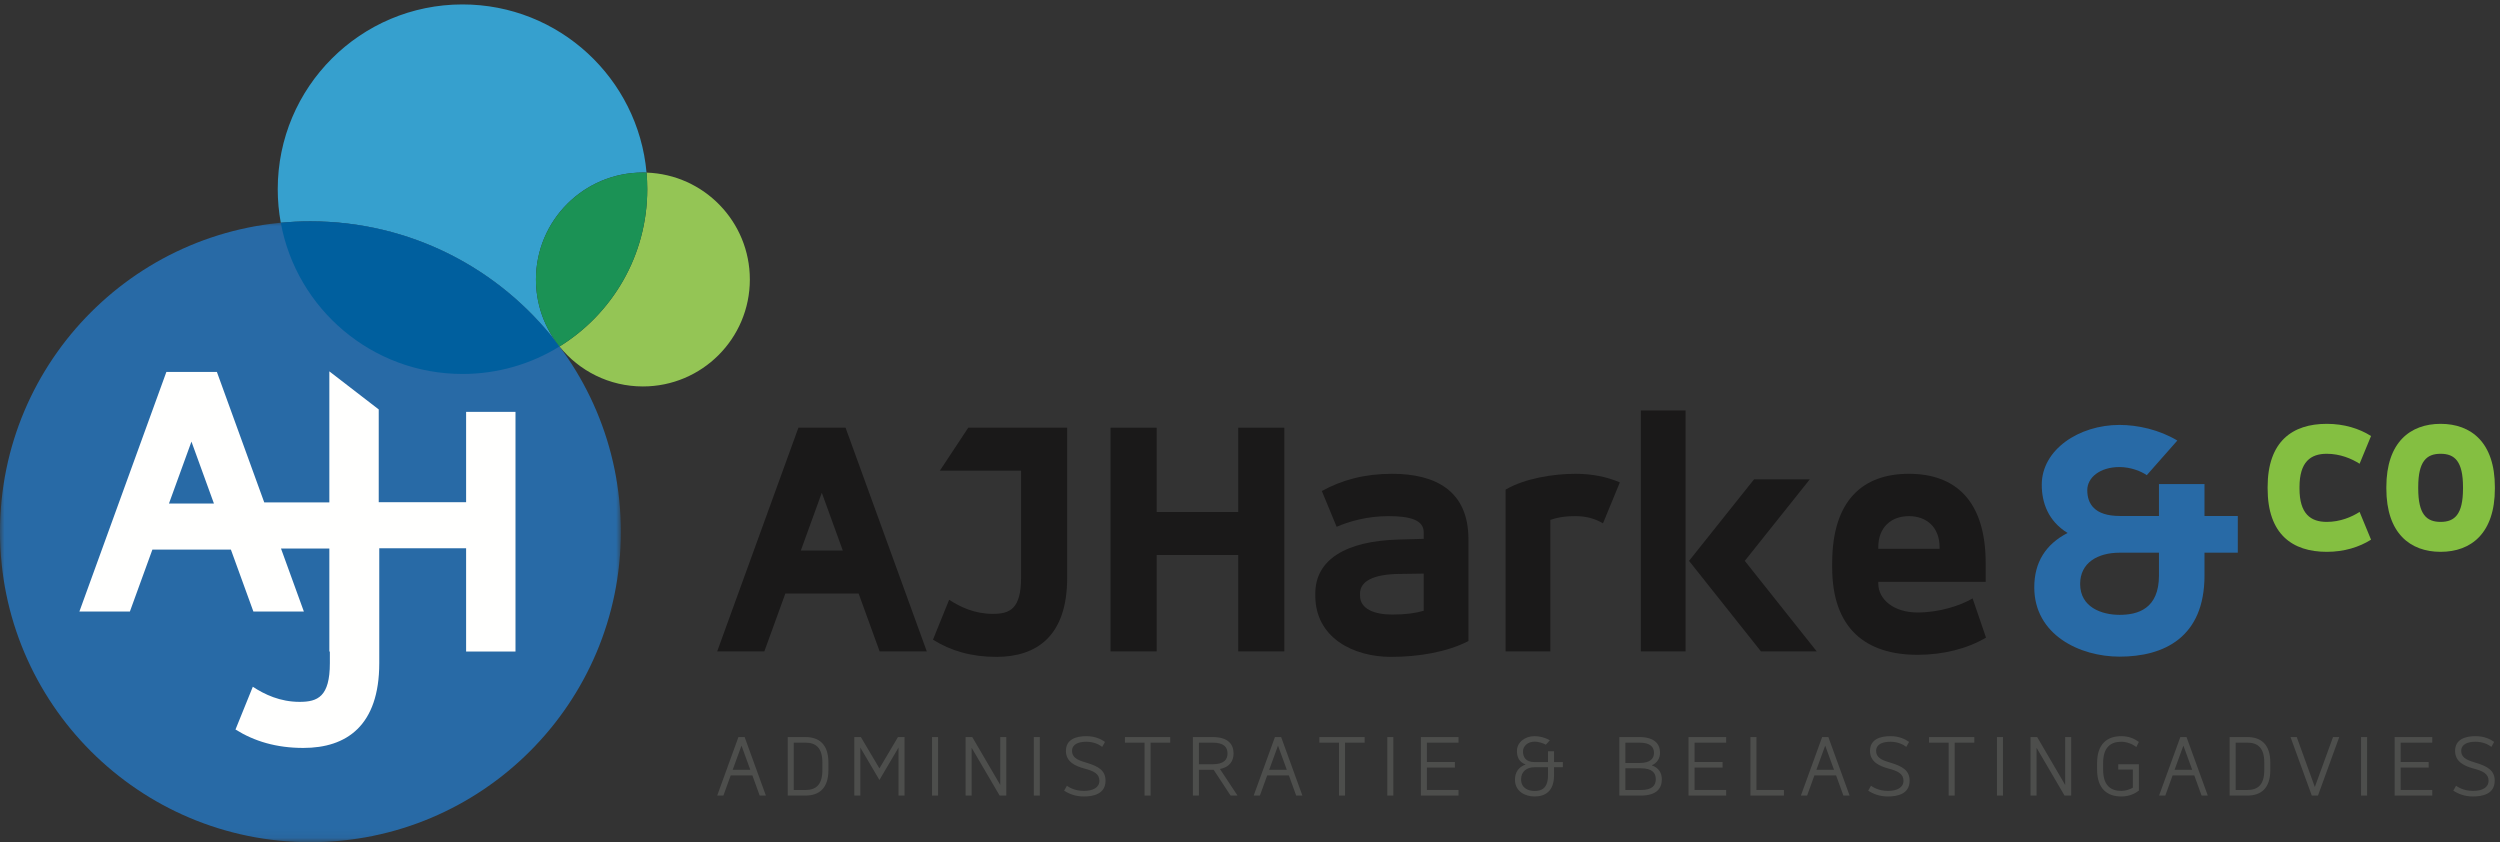
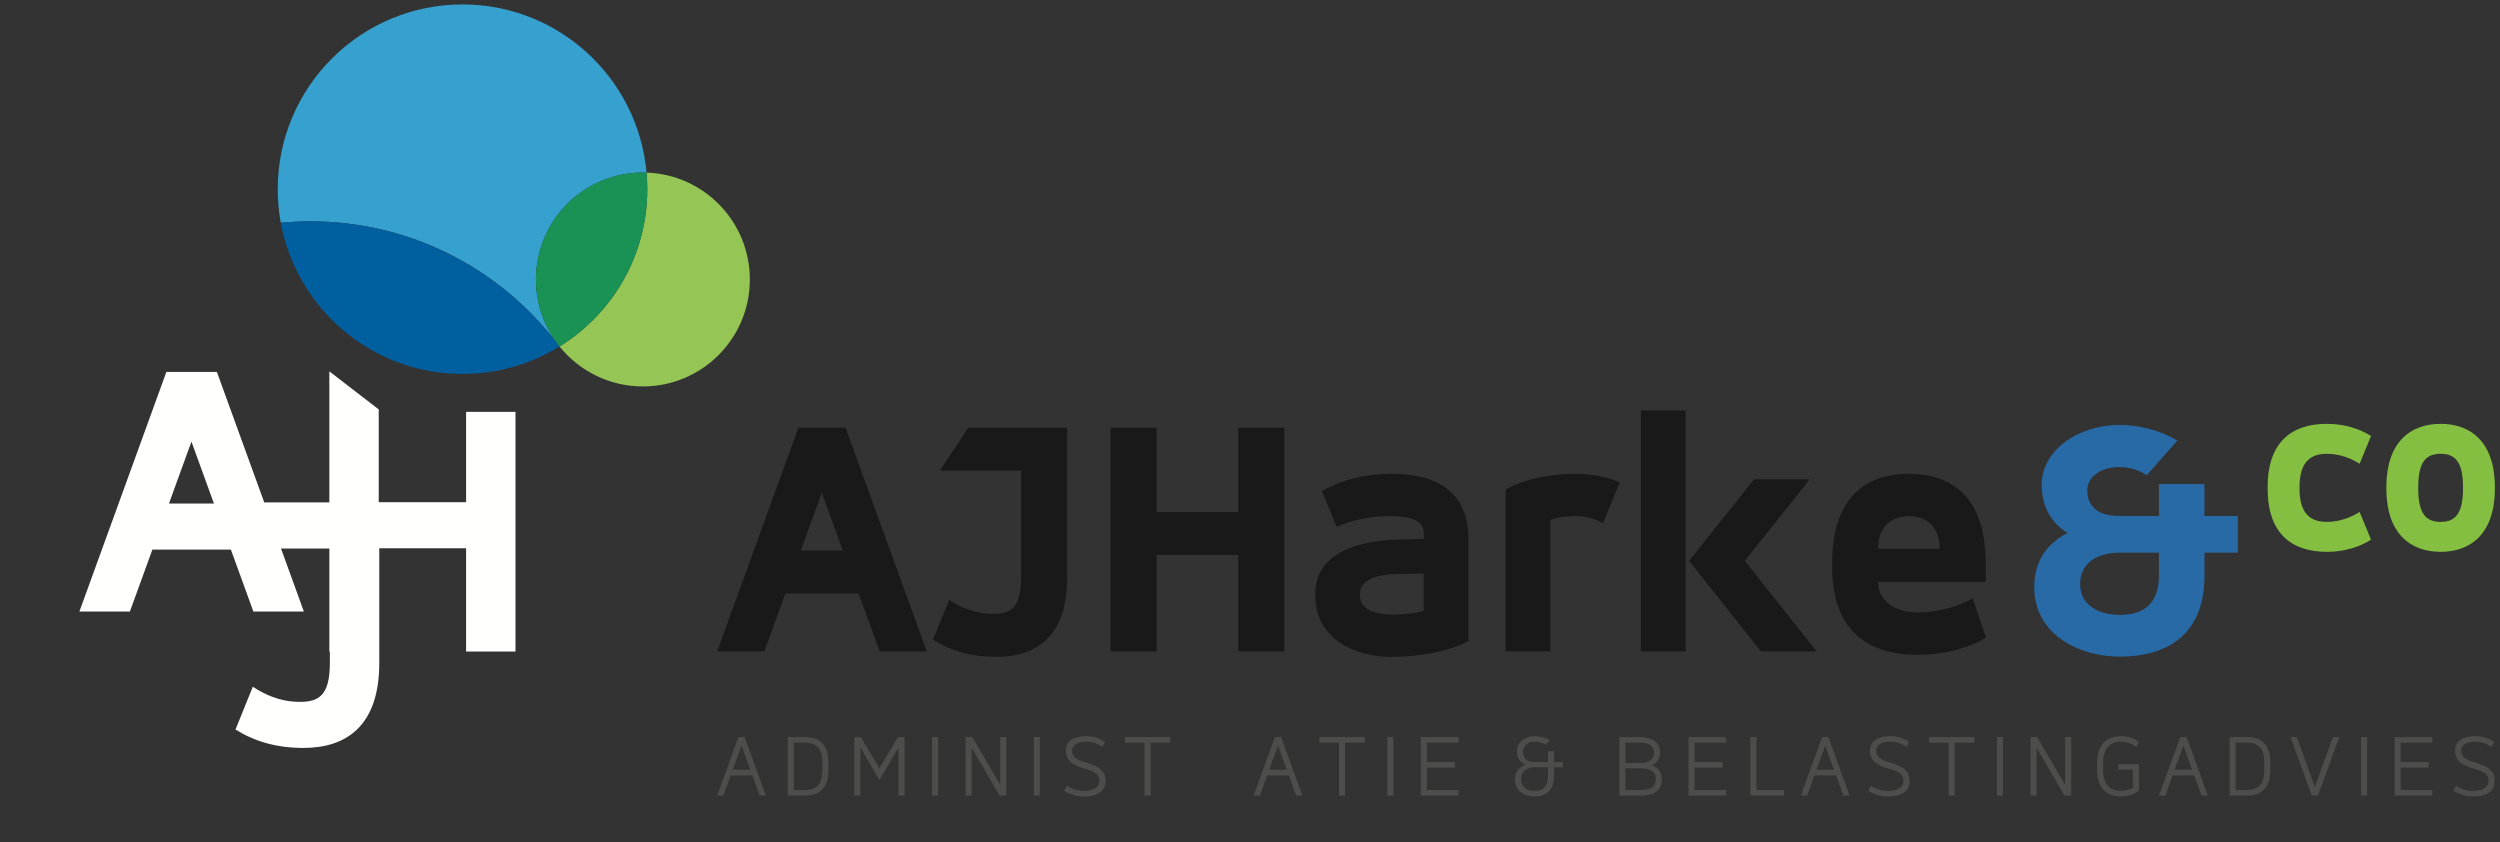
<svg xmlns="http://www.w3.org/2000/svg" xmlns:xlink="http://www.w3.org/1999/xlink" width="282px" height="95px" viewBox="0 0 282 95" version="1.1">
  <rect x="0" y="0" width="282" height="95" fill="#333333" stroke="none" />
  <title>Logo-AJHarke-bv-co</title>
  <desc>Created with Sketch.</desc>
  <defs>
-     <polygon id="path-1" points="0 0.968 70.032 0.968 70.032 70.94 0 70.94" />
-   </defs>
+     </defs>
  <g id="Page-1" stroke="none" stroke-width="1" fill="none" fill-rule="evenodd">
    <g id="Logo-AJHarke-bv-co">
      <g id="Group-3" transform="translate(0, 24)">
        <mask id="mask-2" fill="white">
          <use xlink:href="#path-1" />
        </mask>
        <g id="Clip-2" />
        <path d="M0,35.984 C0,55.323 15.677,71 35.016,71 C54.355,71 70.032,55.323 70.032,35.984 C70.032,16.645 54.355,0.968 35.016,0.968 C15.677,0.968 0,16.645 0,35.984" id="Fill-1" fill="#286AA6" mask="url(#mask-2)" />
      </g>
      <path d="M19.059,56.8 L21.596,49.813 L24.132,56.8 L19.059,56.8 Z M52.577,46.461 L52.577,56.648 L42.721,56.648 L42.721,46.184 L37.15,41.889 L37.15,56.674 L29.808,56.674 L24.465,41.954 L18.767,41.954 L8.955,68.982 L14.651,68.982 L17.189,61.997 L26.045,61.997 L28.582,68.982 L34.277,68.982 L31.696,61.872 L37.15,61.872 L37.15,73.489 L37.208,73.489 L37.208,74.804 C37.208,78.587 35.836,79.17 33.799,79.17 C31.596,79.17 29.848,78.338 28.517,77.465 L26.564,82.288 C28.684,83.618 31.179,84.367 34.215,84.367 C39.079,84.367 42.781,81.872 42.781,74.804 L42.781,61.847 L52.577,61.847 L52.577,73.489 L58.148,73.489 L58.148,46.461 L52.577,46.461 Z" id="Fill-4" fill="#FFFFFE" />
      <path d="M62.709,38.552 C56.304,30.287 46.281,24.968 35.016,24.968 C33.888,24.968 32.773,25.021 31.672,25.125 C31.447,23.898 31.329,22.633 31.329,21.341 C31.329,9.831 40.661,0.5 52.171,0.5 C63.051,0.5 71.983,8.835 72.93,19.469 C72.793,19.464 72.656,19.462 72.518,19.462 C65.855,19.462 60.454,24.864 60.454,31.527 C60.454,34.147 61.29,36.573 62.709,38.552" id="Fill-5" fill="#36A0CE" />
      <path d="M52.171,42.183 C41.952,42.183 33.452,34.83 31.672,25.125 C32.773,25.021 33.888,24.968 35.016,24.968 C46.281,24.968 56.304,30.287 62.709,38.552 C62.839,38.732 62.973,38.91 63.113,39.083 C59.932,41.049 56.184,42.183 52.171,42.183" id="Fill-6" fill="#005F9E" />
      <path d="M72.518,43.591 C68.716,43.591 65.324,41.832 63.113,39.083 C69.054,35.411 73.013,28.838 73.013,21.341 C73.013,20.71 72.984,20.085 72.93,19.469 C79.403,19.685 84.583,25.001 84.583,31.527 C84.583,38.19 79.182,43.591 72.518,43.591" id="Fill-7" fill="#94C555" />
      <path d="M63.113,39.083 C62.98,38.904 62.845,38.727 62.709,38.552 C61.29,36.573 60.454,34.147 60.454,31.527 C60.454,24.864 65.855,19.462 72.518,19.462 C72.656,19.462 72.793,19.464 72.93,19.469 C72.984,20.085 73.013,20.71 73.013,21.341 C73.013,28.838 69.054,35.411 63.113,39.083" id="Fill-8" fill="#1B9255" />
      <path d="M63.113,39.083 C62.973,38.91 62.839,38.732 62.709,38.552 C62.845,38.727 62.98,38.904 63.113,39.083" id="Fill-9" fill="#1D5D49" />
      <path d="M82.645,86.837 L84.635,86.837 L83.64,84.105 L82.645,86.837 Z M83.295,83.141 L83.995,83.141 L86.392,89.74 L85.692,89.74 L84.869,87.467 L82.422,87.467 L81.6,89.74 L80.899,89.74 L83.295,83.141 Z" id="Fill-10" fill="#4D4E4C" />
      <path d="M92.765,86.015 C92.765,84.359 92.034,83.771 90.856,83.771 L89.536,83.771 L89.536,89.111 L90.856,89.111 C92.034,89.111 92.765,88.532 92.765,86.867 L92.765,86.015 Z M88.856,83.141 L90.856,83.141 C92.389,83.141 93.445,83.953 93.445,86.015 L93.445,86.867 C93.445,88.929 92.389,89.74 90.856,89.74 L88.856,89.74 L88.856,83.141 Z" id="Fill-11" fill="#4D4E4C" />
      <polyline id="Fill-12" fill="#4D4E4C" points="96.366 83.141 97.107 83.141 99.199 86.675 101.29 83.141 102.031 83.141 102.031 89.74 101.351 89.74 101.351 84.329 99.199 87.984 97.047 84.329 97.047 89.74 96.366 89.74 96.366 83.141" />
      <polygon id="Fill-13" fill="#4D4E4C" points="105.135 89.741 105.815 89.741 105.815 83.141 105.135 83.141" />
      <polyline id="Fill-14" fill="#4D4E4C" points="108.92 83.141 109.672 83.141 112.83 88.543 112.83 83.141 113.51 83.141 113.51 89.74 112.758 89.74 109.601 84.35 109.601 89.74 108.92 89.74 108.92 83.141" />
      <polygon id="Fill-15" fill="#4D4E4C" points="116.613 89.741 117.293 89.741 117.293 83.141 116.613 83.141" />
      <path d="M120.348,88.634 C120.49,88.726 121.129,89.213 122.256,89.213 C123.312,89.213 124.013,88.827 124.013,88.065 C124.013,87.294 123.384,86.959 122.256,86.675 C121.373,86.421 120.236,85.984 120.236,84.705 C120.236,83.385 121.393,83.039 122.54,83.039 C123.556,83.039 124.237,83.396 124.642,83.689 L124.328,84.248 C123.993,83.983 123.373,83.669 122.54,83.669 C121.708,83.669 120.926,83.913 120.926,84.705 C120.926,85.629 121.972,85.842 122.521,86.024 C123.972,86.451 124.703,86.948 124.703,88.065 C124.703,89.599 123.271,89.843 122.256,89.843 C121.312,89.843 120.581,89.548 120.033,89.183 L120.348,88.634" id="Fill-16" fill="#4D4E4C" />
      <polyline id="Fill-17" fill="#4D4E4C" points="126.893 83.141 132.001 83.141 132.001 83.771 129.788 83.771 129.788 89.74 129.107 89.74 129.107 83.771 126.893 83.771 126.893 83.141" />
-       <path d="M135.237,83.771 L135.237,86.207 L136.79,86.207 C138.038,86.207 138.465,85.7 138.465,84.989 C138.465,84.269 138.038,83.771 136.79,83.771 L135.237,83.771 Z M136.902,86.837 L135.237,86.837 L135.237,89.74 L134.556,89.74 L134.556,83.141 L136.79,83.141 C138.496,83.141 139.145,83.923 139.145,84.989 C139.145,85.842 138.709,86.522 137.612,86.746 L139.592,89.74 L138.81,89.74 L136.902,86.837 Z" id="Fill-18" fill="#4D4E4C" />
      <path d="M143.163,86.837 L145.153,86.837 L144.159,84.105 L143.163,86.837 Z M143.813,83.141 L144.513,83.141 L146.91,89.74 L146.209,89.74 L145.386,87.467 L142.94,87.467 L142.117,89.74 L141.416,89.74 L143.813,83.141 Z" id="Fill-19" fill="#4D4E4C" />
      <polyline id="Fill-20" fill="#4D4E4C" points="148.825 83.141 153.932 83.141 153.932 83.771 151.719 83.771 151.719 89.74 151.038 89.74 151.038 83.771 148.825 83.771 148.825 83.141" />
      <polygon id="Fill-21" fill="#4D4E4C" points="156.489 89.741 157.168 89.741 157.168 83.141 156.489 83.141" />
      <polyline id="Fill-22" fill="#4D4E4C" points="160.954 89.111 164.518 89.111 164.518 89.74 160.274 89.74 160.274 83.141 164.518 83.141 164.518 83.771 160.954 83.771 160.954 85.954 164.112 85.954 164.112 86.583 160.954 86.583 160.954 89.111" />
      <path d="M173.092,89.223 C173.813,89.223 174.615,88.989 174.615,87.446 L174.615,86.543 L173.102,86.543 C172.24,86.543 171.579,86.999 171.579,87.913 C171.579,88.918 172.422,89.223 173.092,89.223 Z M175.295,86.543 L175.295,87.446 C175.295,89.273 174.28,89.843 173.092,89.843 C172.087,89.843 170.889,89.314 170.889,87.943 C170.889,87.121 171.295,86.512 172.097,86.237 C171.335,85.943 171.112,85.405 171.112,84.694 C171.112,83.75 172.006,83.039 173.092,83.039 C173.63,83.039 174.28,83.182 174.819,83.507 L174.371,84.004 C174.118,83.862 173.63,83.659 173.092,83.659 C172.311,83.659 171.793,84.187 171.793,84.745 C171.793,85.364 172.067,85.964 173.102,85.964 L174.615,85.964 L174.615,84.745 L175.295,84.745 L175.295,85.964 L176.29,85.964 L176.29,86.543 L175.295,86.543 Z" id="Fill-23" fill="#4D4E4C" />
      <path d="M183.342,86.664 L183.342,89.111 L185.099,89.111 C186.347,89.111 186.774,88.613 186.774,87.893 C186.774,87.172 186.347,86.664 185.099,86.664 L183.342,86.664 Z M183.342,83.771 L183.342,86.065 L184.926,86.065 C186.155,86.065 186.571,85.567 186.571,84.928 C186.571,84.258 186.155,83.771 184.926,83.771 L183.342,83.771 Z M184.926,83.141 C186.612,83.141 187.251,83.913 187.251,84.897 C187.251,85.496 186.977,86.035 186.317,86.329 C187.129,86.613 187.454,87.202 187.454,87.923 C187.454,88.969 186.805,89.74 185.099,89.74 L182.662,89.74 L182.662,83.141 L184.926,83.141 Z" id="Fill-24" fill="#4D4E4C" />
      <polyline id="Fill-25" fill="#4D4E4C" points="191.147 89.111 194.71 89.111 194.71 89.74 190.466 89.74 190.466 83.141 194.71 83.141 194.71 83.771 191.147 83.771 191.147 85.954 194.304 85.954 194.304 86.583 191.147 86.583 191.147 89.111" />
      <polyline id="Fill-26" fill="#4D4E4C" points="197.449 83.141 198.129 83.141 198.129 89.111 201.226 89.111 201.226 89.74 197.449 89.74 197.449 83.141" />
      <path d="M204.888,86.837 L206.878,86.837 L205.883,84.105 L204.888,86.837 Z M205.538,83.141 L206.239,83.141 L208.635,89.74 L207.935,89.74 L207.112,87.467 L204.665,87.467 L203.842,89.74 L203.142,89.74 L205.538,83.141 Z" id="Fill-27" fill="#4D4E4C" />
      <path d="M211.048,88.634 C211.191,88.726 211.829,89.213 212.957,89.213 C214.013,89.213 214.713,88.827 214.713,88.065 C214.713,87.294 214.083,86.959 212.957,86.675 C212.074,86.421 210.937,85.984 210.937,84.705 C210.937,83.385 212.094,83.039 213.242,83.039 C214.256,83.039 214.937,83.396 215.343,83.689 L215.029,84.248 C214.694,83.983 214.074,83.669 213.242,83.669 C212.409,83.669 211.627,83.913 211.627,84.705 C211.627,85.629 212.672,85.842 213.221,86.024 C214.673,86.451 215.404,86.948 215.404,88.065 C215.404,89.599 213.972,89.843 212.957,89.843 C212.013,89.843 211.282,89.548 210.733,89.183 L211.048,88.634" id="Fill-28" fill="#4D4E4C" />
      <polyline id="Fill-29" fill="#4D4E4C" points="217.594 83.141 222.701 83.141 222.701 83.771 220.488 83.771 220.488 89.74 219.808 89.74 219.808 83.771 217.594 83.771 217.594 83.141" />
      <polygon id="Fill-30" fill="#4D4E4C" points="225.257 89.741 225.937 89.741 225.937 83.141 225.257 83.141" />
      <polyline id="Fill-31" fill="#4D4E4C" points="229.042 83.141 229.793 83.141 232.952 88.543 232.952 83.141 233.632 83.141 233.632 89.74 232.88 89.74 229.723 84.35 229.723 89.74 229.042 89.74 229.042 83.141" />
      <path d="M238.939,86.207 L241.264,86.207 L241.264,89.183 C240.858,89.486 240.218,89.843 239.284,89.843 C237.7,89.843 236.552,88.979 236.552,86.807 L236.552,86.075 C236.552,83.902 237.7,83.039 239.284,83.039 C240.136,83.039 240.766,83.324 241.264,83.689 L240.98,84.269 C240.583,83.943 239.903,83.669 239.284,83.669 C238.055,83.669 237.233,84.319 237.233,86.075 L237.233,86.807 C237.233,88.573 238.055,89.213 239.284,89.213 C239.782,89.213 240.269,89.03 240.583,88.857 L240.583,86.807 L238.939,86.807 L238.939,86.207" id="Fill-32" fill="#4D4E4C" />
      <path d="M245.291,86.837 L247.282,86.837 L246.287,84.105 L245.291,86.837 Z M245.941,83.141 L246.641,83.141 L249.038,89.74 L248.337,89.74 L247.515,87.467 L245.068,87.467 L244.246,89.74 L243.544,89.74 L245.941,83.141 Z" id="Fill-33" fill="#4D4E4C" />
      <path d="M255.411,86.015 C255.411,84.359 254.68,83.771 253.501,83.771 L252.182,83.771 L252.182,89.111 L253.501,89.111 C254.68,89.111 255.411,88.532 255.411,86.867 L255.411,86.015 Z M251.501,83.141 L253.501,83.141 C255.035,83.141 256.091,83.953 256.091,86.015 L256.091,86.867 C256.091,88.929 255.035,89.74 253.501,89.74 L251.501,89.74 L251.501,83.141 Z" id="Fill-34" fill="#4D4E4C" />
      <polyline id="Fill-35" fill="#4D4E4C" points="261.469 89.74 260.769 89.74 258.372 83.141 259.073 83.141 261.114 88.776 263.164 83.141 263.866 83.141 261.469 89.74" />
      <polygon id="Fill-36" fill="#4D4E4C" points="266.329 89.741 267.01 89.741 267.01 83.141 266.329 83.141" />
      <polyline id="Fill-37" fill="#4D4E4C" points="270.795 89.111 274.359 89.111 274.359 89.74 270.115 89.74 270.115 83.141 274.359 83.141 274.359 83.771 270.795 83.771 270.795 85.954 273.953 85.954 273.953 86.583 270.795 86.583 270.795 89.111" />
      <path d="M277.046,88.634 C277.189,88.726 277.829,89.213 278.955,89.213 C280.011,89.213 280.711,88.827 280.711,88.065 C280.711,87.294 280.082,86.959 278.955,86.675 C278.073,86.421 276.935,85.984 276.935,84.705 C276.935,83.385 278.092,83.039 279.24,83.039 C280.255,83.039 280.935,83.396 281.341,83.689 L281.027,84.248 C280.692,83.983 280.073,83.669 279.24,83.669 C278.408,83.669 277.625,83.913 277.625,84.705 C277.625,85.629 278.671,85.842 279.219,86.024 C280.671,86.451 281.403,86.948 281.403,88.065 C281.403,89.599 279.971,89.843 278.955,89.843 C278.011,89.843 277.28,89.548 276.732,89.183 L277.046,88.634" id="Fill-38" fill="#4D4E4C" />
      <path d="M90.332,62.102 L95.068,62.102 L92.7,55.58 L90.332,62.102 Z M90.061,48.243 L95.379,48.243 L104.541,73.476 L99.222,73.476 L96.854,66.954 L88.586,66.954 L86.218,73.476 L80.899,73.476 L90.061,48.243 Z" id="Fill-39" fill="#1A1919" />
      <path d="M120.378,65.168 C120.378,71.768 116.924,74.097 112.382,74.097 C109.548,74.097 107.218,73.398 105.239,72.156 L107.063,67.652 C108.306,68.468 109.935,69.244 111.993,69.244 C113.896,69.244 115.177,68.7 115.177,65.168 L115.177,53.095 L106.015,53.095 L109.219,48.243 L120.378,48.243 L120.378,65.168" id="Fill-40" fill="#1A1919" />
      <polyline id="Fill-41" fill="#1A1919" points="130.471 73.476 125.268 73.476 125.268 48.243 130.471 48.243 130.471 57.754 139.671 57.754 139.671 48.243 144.873 48.243 144.873 73.476 139.671 73.476 139.671 62.605 130.471 62.605 130.471 73.476" />
      <path d="M160.594,64.702 L157.798,64.741 C154.926,64.78 153.412,65.557 153.412,66.954 L153.412,67.188 C153.412,68.7 155.043,69.321 157.023,69.321 C158.576,69.321 159.662,69.166 160.594,68.894 L160.594,64.702 Z M165.64,72.31 C163.234,73.553 160.012,74.097 156.907,74.097 C152.636,74.097 148.365,71.923 148.365,67.188 L148.365,66.954 C148.365,63.149 151.782,61.015 157.798,60.859 L160.594,60.781 L160.594,60.044 C160.594,58.646 159.04,58.22 156.633,58.22 C154.149,58.22 152.131,58.841 150.772,59.423 L149.103,55.386 C151.354,54.144 153.917,53.444 157.023,53.444 C161.913,53.444 165.64,55.347 165.64,60.82 L165.64,72.31 Z" id="Fill-42" fill="#1A1919" />
      <path d="M169.831,55.229 C172.005,53.949 175.266,53.444 177.712,53.444 C179.614,53.444 181.284,53.794 182.719,54.415 L180.818,59.034 C179.963,58.53 178.993,58.22 177.712,58.22 C176.354,58.22 175.538,58.413 174.878,58.646 L174.878,73.476 L169.831,73.476 L169.831,55.229" id="Fill-43" fill="#1A1919" />
      <path d="M197.86,54.065 L204.148,54.065 L196.811,63.266 L204.925,73.476 L198.635,73.476 L190.523,63.266 L197.86,54.065 Z M185.087,73.475 L190.133,73.475 L190.133,46.301 L185.087,46.301 L185.087,73.475 Z" id="Fill-44" fill="#1A1919" />
      <path d="M211.872,61.907 L218.783,61.907 L218.783,61.713 C218.783,59.462 217.307,58.22 215.327,58.22 C213.347,58.22 211.872,59.462 211.872,61.713 L211.872,61.907 Z M223.985,65.635 L211.872,65.635 L211.872,65.828 C211.872,67.613 213.62,69.089 216.298,69.089 C218.743,69.089 221.15,68.313 222.509,67.498 L224.023,71.923 C221.927,73.165 219.209,73.863 216.298,73.863 C210.475,73.863 206.67,70.914 206.67,64.004 L206.67,63.538 C206.67,56.395 210.164,53.444 215.327,53.444 C220.49,53.444 223.985,56.395 223.985,63.538 L223.985,65.635 Z" id="Fill-45" fill="#1A1919" />
      <path d="M239.086,69.355 C241.118,69.355 243.532,68.704 243.532,64.909 L243.532,62.342 L239.124,62.342 C236.595,62.342 234.64,63.491 234.64,65.867 C234.64,68.513 237.093,69.355 239.086,69.355 Z M248.668,62.342 L248.668,64.909 C248.668,71.923 244.069,74.069 239.086,74.069 C234.603,74.069 229.466,71.616 229.466,66.251 C229.466,63.414 230.77,61.384 233.222,60.119 C231.038,58.777 230.31,56.708 230.31,54.677 C230.31,50.729 234.488,47.931 239.086,47.931 C241.118,47.931 243.571,48.468 245.602,49.694 L242.153,53.603 C241.578,53.182 240.351,52.683 239.086,52.683 C236.865,52.683 235.445,53.871 235.445,55.29 C235.445,56.784 236.212,58.202 239.124,58.202 L243.532,58.202 L243.532,54.6 L248.668,54.6 L248.668,58.202 L252.423,58.202 L252.423,62.342 L248.668,62.342 Z" id="Fill-46" fill="#286AA6" />
      <path d="M255.788,54.945 C255.788,49.785 258.587,47.809 262.457,47.809 C264.406,47.809 266.108,48.331 267.453,49.182 L266.163,52.311 C265.257,51.734 263.966,51.186 262.457,51.186 C260.646,51.186 259.383,52.091 259.383,54.945 L259.383,55.11 C259.383,57.965 260.646,58.87 262.457,58.87 C263.966,58.87 265.257,58.321 266.163,57.745 L267.453,60.874 C266.108,61.725 264.406,62.246 262.457,62.246 C258.587,62.246 255.788,60.27 255.788,55.11 L255.788,54.945" id="Fill-47" fill="#84BF41" />
      <path d="M277.827,54.945 C277.827,52.036 276.893,51.186 275.302,51.186 C273.71,51.186 272.776,52.036 272.776,54.945 L272.776,55.11 C272.776,58.02 273.71,58.87 275.302,58.87 C276.893,58.87 277.827,58.02 277.827,55.11 L277.827,54.945 Z M269.18,54.945 C269.18,49.896 271.871,47.809 275.302,47.809 C278.733,47.809 281.422,49.896 281.422,54.945 L281.422,55.11 C281.422,60.16 278.733,62.246 275.302,62.246 C271.871,62.246 269.18,60.16 269.18,55.11 L269.18,54.945 Z" id="Fill-48" fill="#84BF41" />
    </g>
  </g>
</svg>